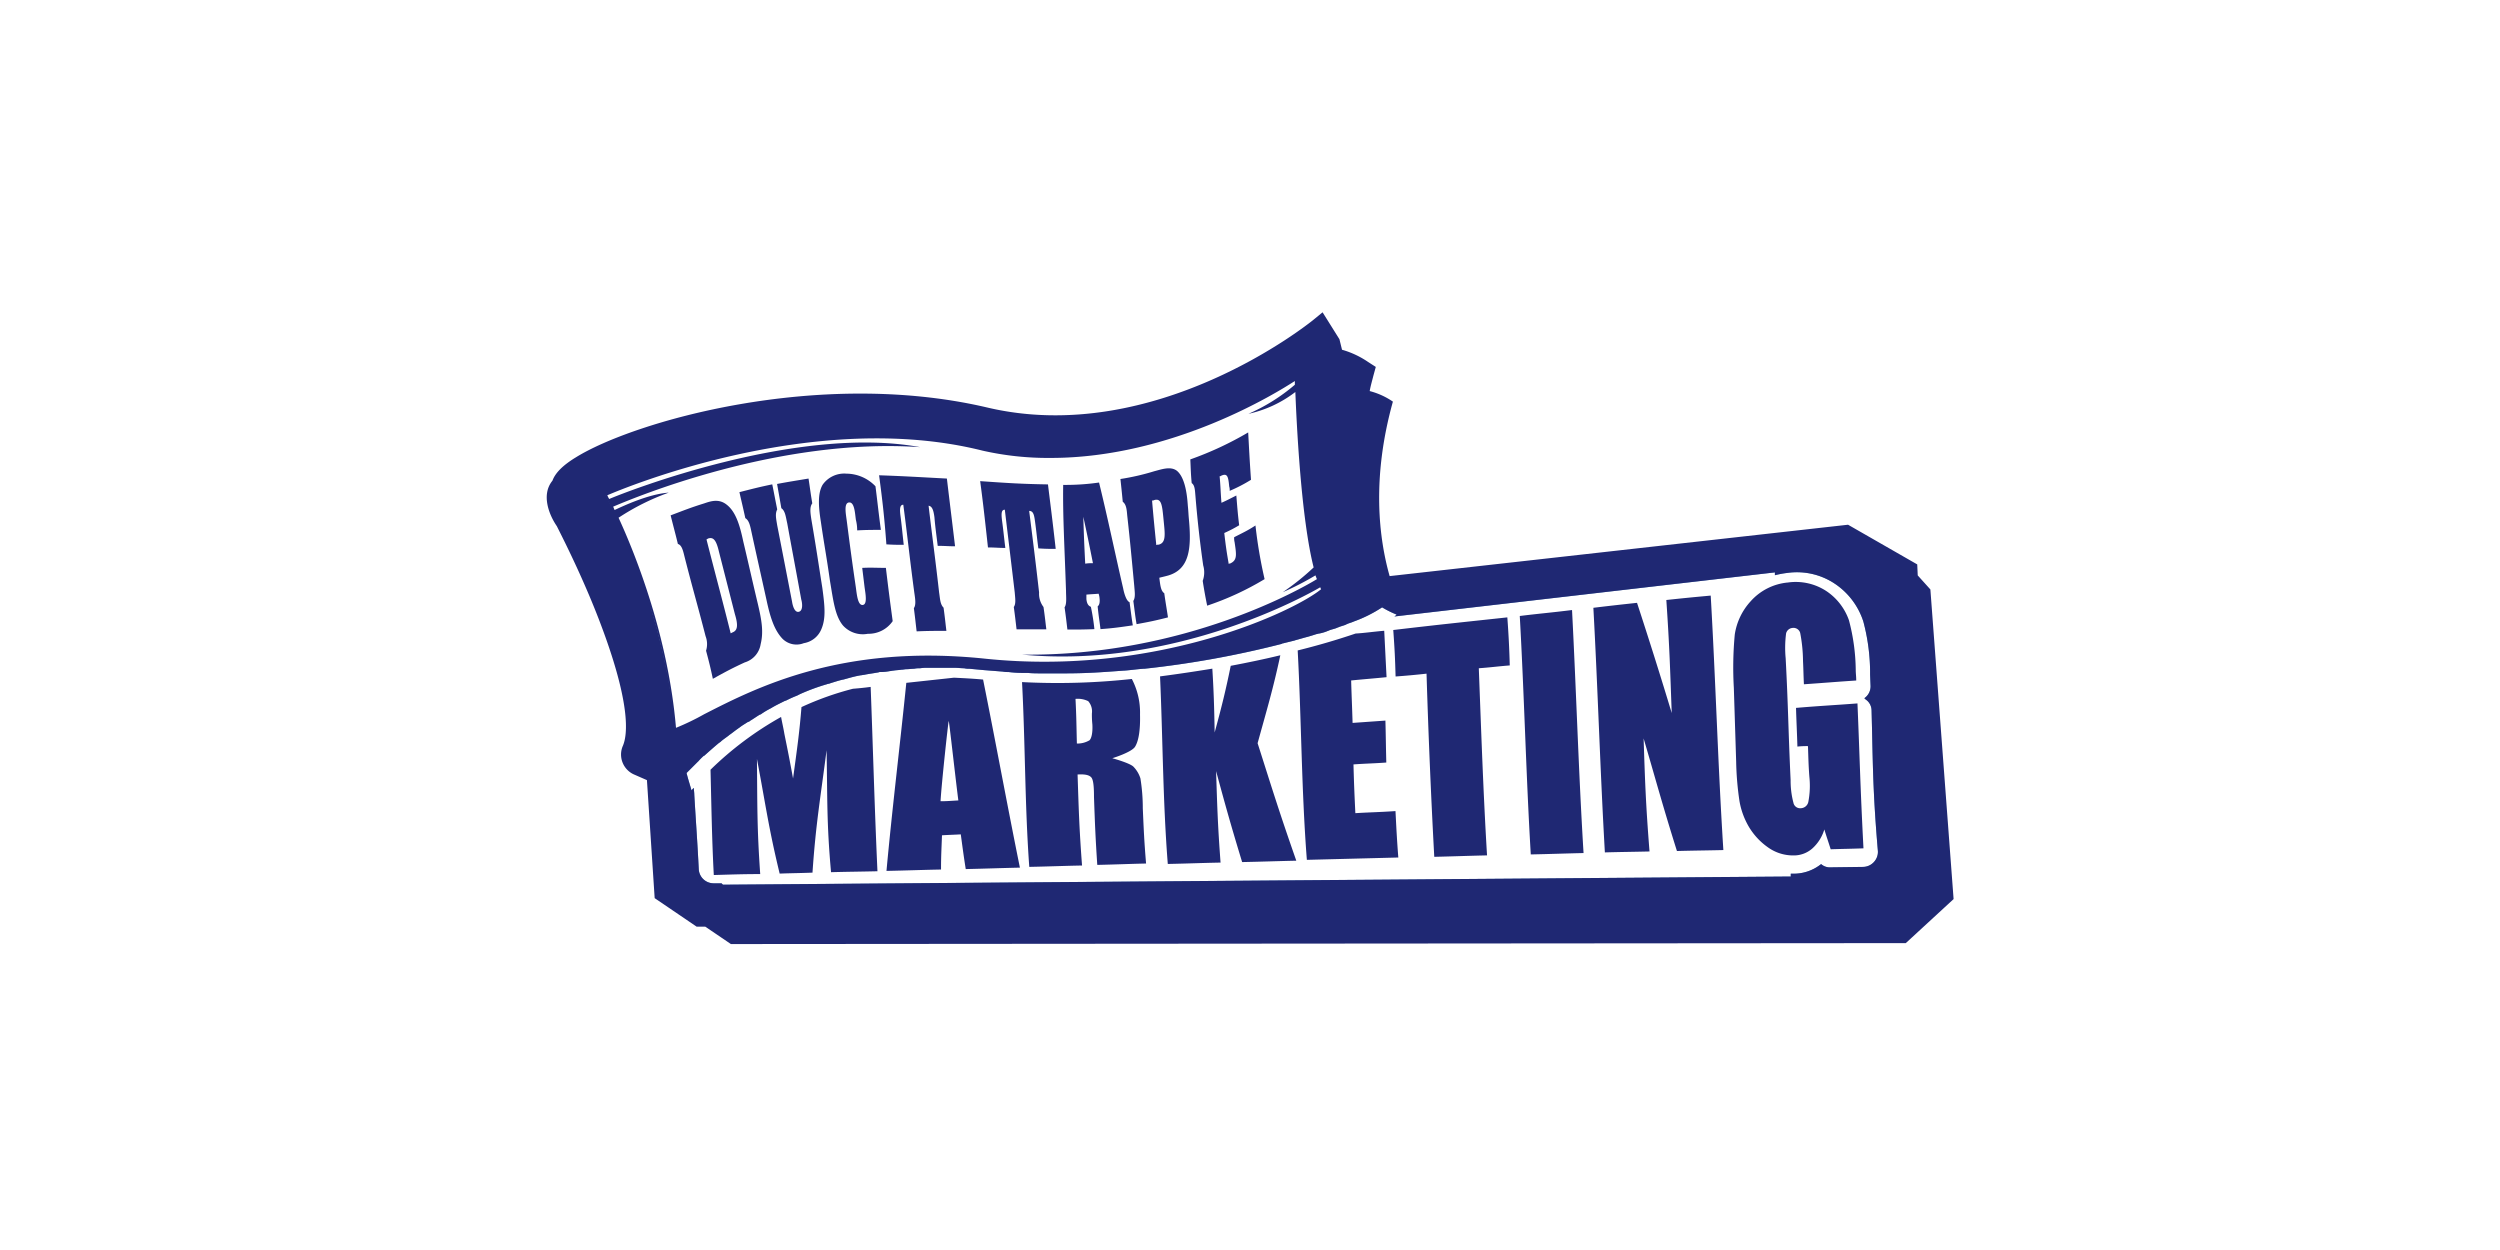
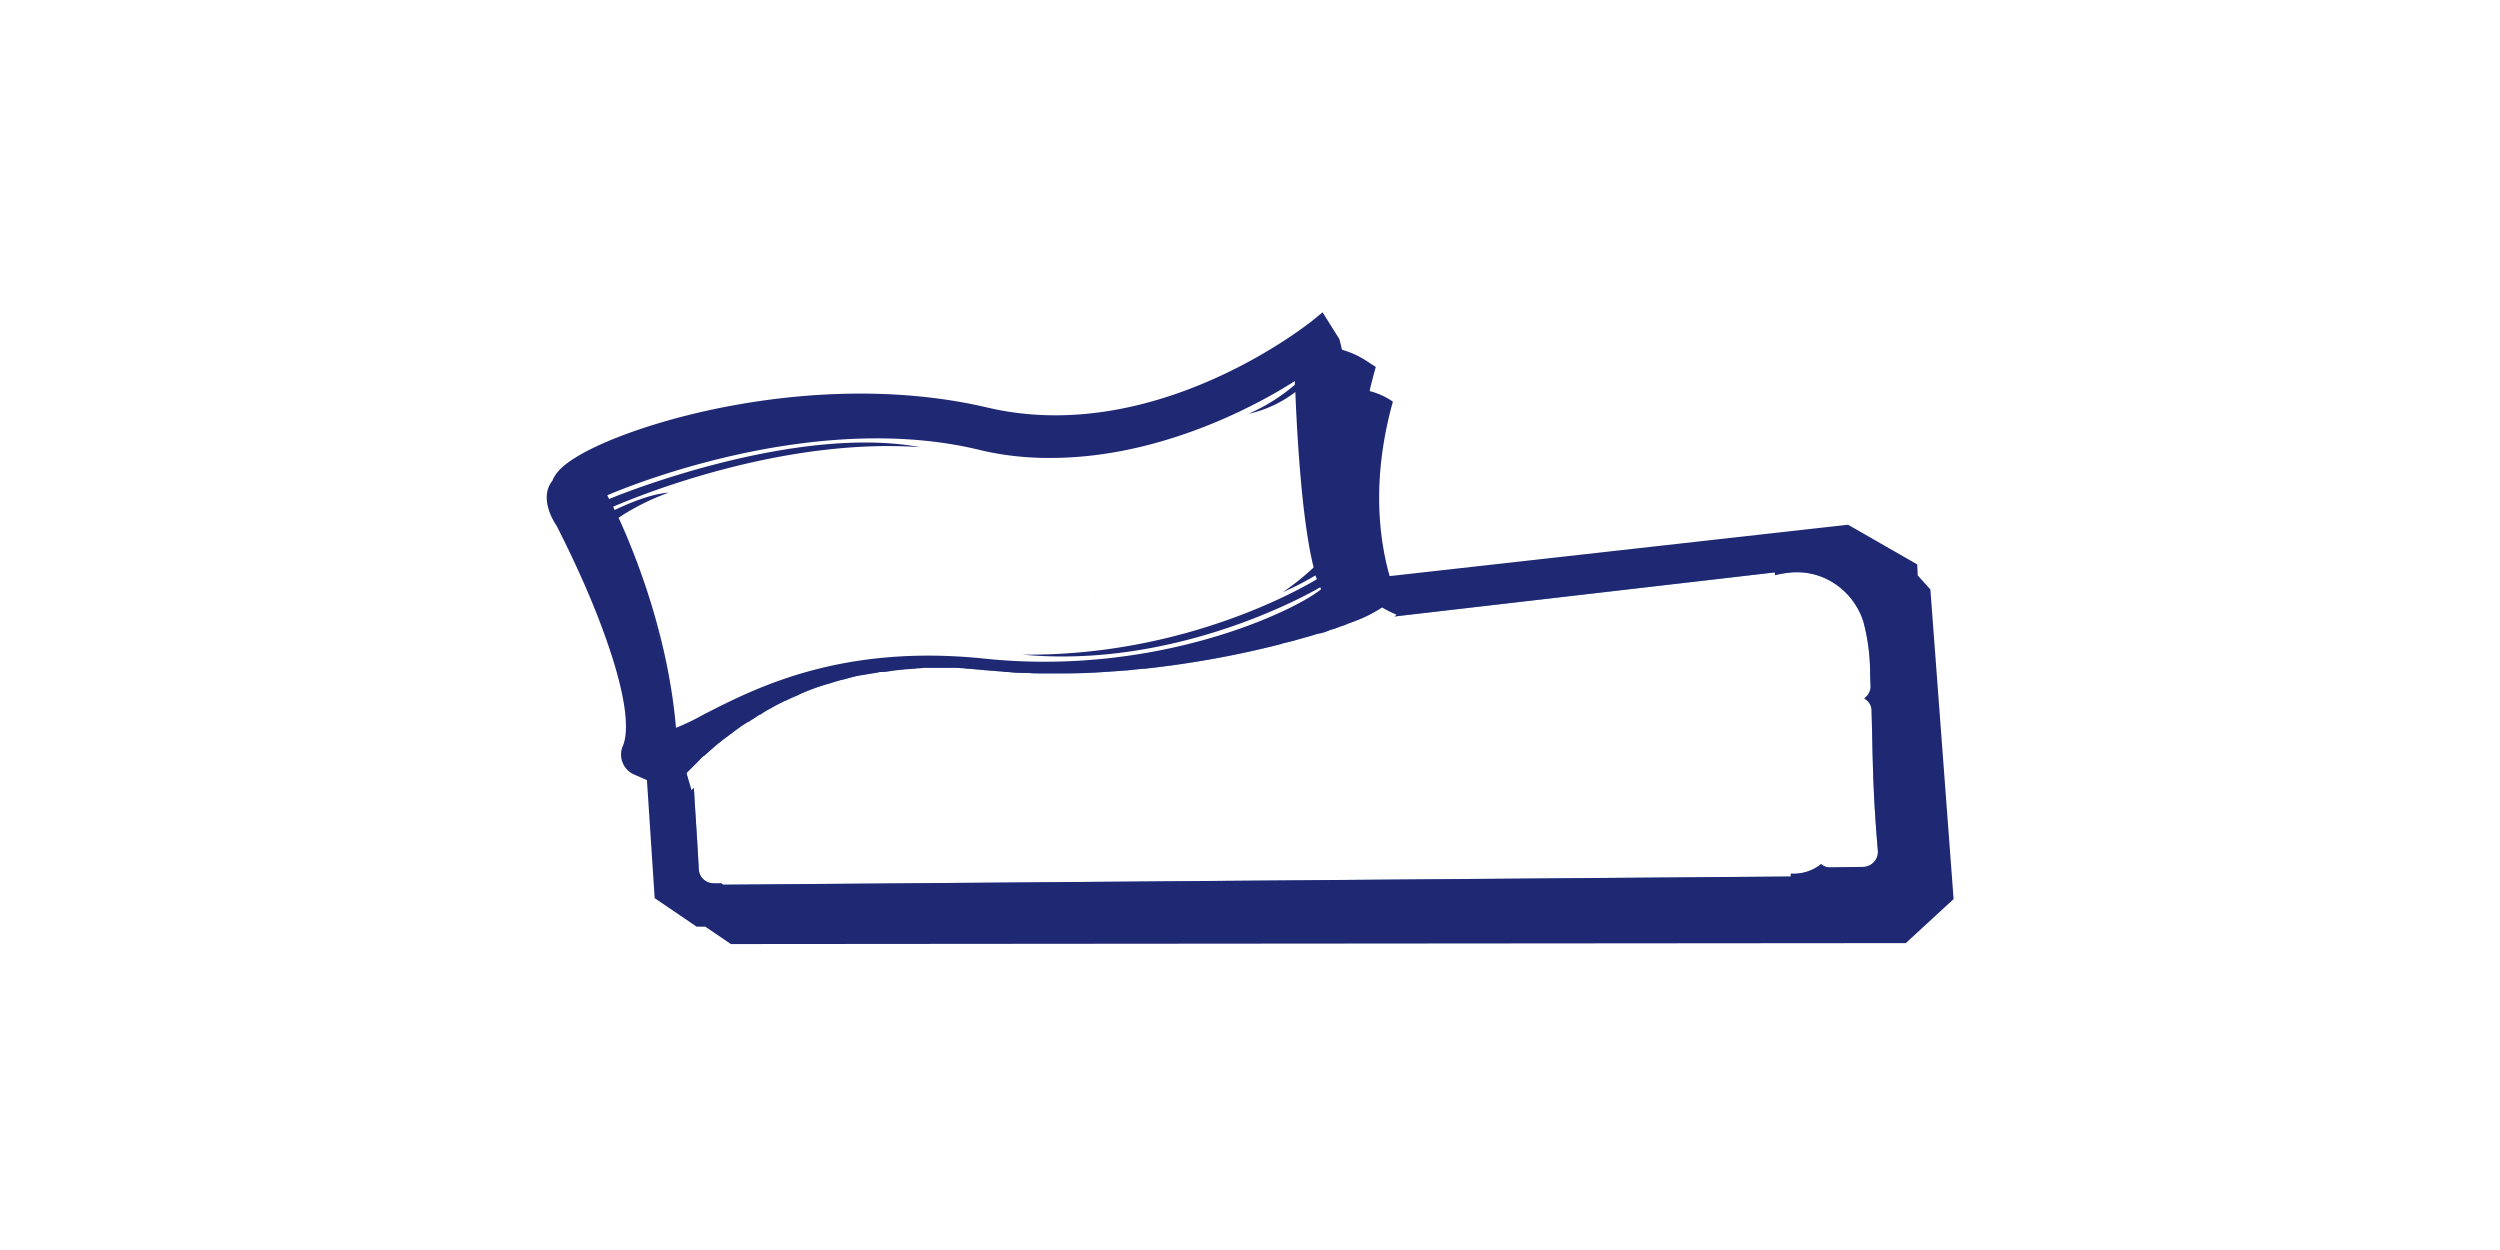
<svg xmlns="http://www.w3.org/2000/svg" width="218" height="109" fill="none">
-   <path d="M69.154 67.882c-.286-1.553-.433-2.31-.757-3.893-.082-.51-.204-1.003-.286-1.47a29.07 29.07 0 0 0-6.154 4.601c.078 3.084.121 6.111.286 9.182 1.596-.044 2.452-.082 4.048-.082-.286-4.053-.247-6.055-.286-10.043.757 3.966 1 5.951 1.981 10 1.146-.04 1.73-.04 2.863-.083.29-4.251.675-6.357 1.228-10.673.082 4.212 0 6.318.39 10.634 1.595-.043 2.413-.043 4.047-.082-.246-5.358-.389-10.717-.592-16.075-.593.082-1.103.125-1.553.164a26.136 26.136 0 0 0-4.48 1.596c-.182 2.258-.39 3.69-.735 6.224zM79.03 59.543c-.553 5.484-1.227 10.92-1.729 16.4 1.899-.04 2.863-.082 4.757-.121 0-1.228.043-1.821.082-2.984.675-.044 1.004-.044 1.64-.082.16 1.184.242 1.82.432 3.027 1.903-.043 2.82-.082 4.723-.126-1.103-5.44-2.106-10.92-3.21-16.4-.864-.081-1.677-.12-2.538-.163l-4.156.45zm2.985 10.328c.082-1.47.675-6.993.714-6.993.038 0 .596 5.051.839 6.92-.614.03-.934.069-1.553.069v.004zM89.121 59.478c.285 5.359.242 10.756.632 16.114 1.863-.038 2.741-.082 4.601-.12-.246-3.253-.285-4.805-.39-7.937.636-.038 1.004.044 1.19.247.186.203.242.796.242 1.73.082 2.31.126 3.494.286 5.907 1.73-.038 2.594-.082 4.255-.12-.164-1.986-.203-2.907-.285-4.805a16.246 16.246 0 0 0-.208-2.621 2.547 2.547 0 0 0-.592-1c-.286-.328-1.86-.756-1.86-.756s1.678-.51 1.985-1.003c.307-.493.467-1.432.433-2.82a6.292 6.292 0 0 0-.714-3.088c-3.18.347-6.381.438-9.575.272zm5.765 1.657a1.341 1.341 0 0 1 .329 1.064c-.007.32.006.64.038.96.044.757-.082 1.228-.246 1.392a2.064 2.064 0 0 1-1.103.286c-.039-1.514-.039-2.31-.12-3.893.374-.038.753.028 1.093.19h.009zM105.918 63.868c-.039-2.232-.082-3.62-.203-5.562-1.471.243-2.984.468-4.559.675.243 5.436.243 10.877.675 16.356 1.86-.039 2.738-.082 4.602-.12-.247-3.292-.29-4.849-.39-7.976.839 3.088 1.268 4.64 2.271 7.932 1.899-.039 2.82-.078 4.723-.121-1.514-4.325-2.107-6.275-3.374-10.246.835-3.027 1.35-4.722 1.981-7.667-1.349.328-2.82.636-4.325.92-.419 2.055-.765 3.487-1.401 5.81zM118.187 70.909c-.082-1.73-.121-2.595-.164-4.252 1.146-.082 1.73-.082 2.863-.164-.039-1.47-.039-2.188-.078-3.658l-2.863.203c-.043-1.475-.082-2.189-.125-3.702 1.228-.121 1.859-.165 3.088-.286-.083-1.595-.121-2.413-.204-4.048-.96.082-1.777.204-2.495.242a61.677 61.677 0 0 1-5.051 1.475c.328 6.055.328 12.187.8 18.26l7.975-.204c-.126-1.635-.165-2.452-.247-4.048-1.475.1-2.188.1-3.499.182zM131.439 53.835c-4.009.432-5.99.635-9.947 1.102.121 1.64.16 2.496.203 4.053a69.376 69.376 0 0 0 2.699-.247c.164 5.357.389 10.68.674 15.972 1.86-.044 2.742-.083 4.602-.126-.329-5.436-.51-10.877-.718-16.317 1.107-.082 1.639-.164 2.699-.247a83.145 83.145 0 0 0-.212-4.19zM132.524 53.714c.389 6.92.549 13.865.96 20.793 1.86-.039 2.742-.078 4.602-.121-.433-7.032-.636-14.13-1.004-21.191-1.859.233-2.737.294-4.558.519zM145.304 52.321c.285 4.173.329 6.055.471 9.856a442.413 442.413 0 0 0-3.027-9.61c-1.514.165-2.271.247-3.806.433.389 7.118.597 14.272 1.003 21.33 1.557-.044 2.31-.044 3.893-.082-.329-4.174-.39-6.055-.515-9.857 1.107 3.763 1.596 5.644 2.906 9.818 1.596-.044 2.452-.044 4.048-.083-.471-7.382-.674-14.808-1.103-22.19-1.539.143-2.357.22-3.87.385zM161.971 61.338c-2.162.164-3.213.208-5.358.39.039 1.349.082 2.023.121 3.373a7.48 7.48 0 0 1 .921-.04c.039 1.065.039 1.553.121 2.66.078.721.051 1.45-.082 2.163a.692.692 0 0 1-.674.593.59.59 0 0 1-.632-.472 7.48 7.48 0 0 1-.246-1.98c-.204-4.295-.204-6.32-.433-10.635a9.773 9.773 0 0 1 .039-2.163.629.629 0 0 1 .554-.471.607.607 0 0 1 .674.432c.157.81.239 1.632.247 2.457.039.795.039 1.224.078 2.024 1.82-.126 2.742-.208 4.562-.329 0-.39-.043-.592-.043-.96a17.548 17.548 0 0 0-.592-4.294 5.08 5.08 0 0 0-1.899-2.496 4.861 4.861 0 0 0-3.417-.796 4.935 4.935 0 0 0-3.252 1.635 5.477 5.477 0 0 0-1.388 2.902 30.913 30.913 0 0 0-.082 4.645l.203 6.44c.021 1.143.116 2.285.285 3.416a6.66 6.66 0 0 0 .801 2.227c.422.719.992 1.34 1.673 1.82.649.47 1.431.72 2.232.715.599.01 1.181-.201 1.635-.593a3.625 3.625 0 0 0 1.063-1.674c.204.675.325 1 .554 1.73 1.142-.039 1.73-.039 2.859-.082-.286-5.497-.32-7.789-.524-12.637z" fill="#1F2873" />
  <path d="M166.184 49.808l-5.237-2.988-40.939 4.58s-4.506-7.218-1.185-18.973c-1.82-1.146-2.594-.964-2.594-.964l-.329-1.47-.757-1.186s-13.839 11.47-29.343 7.75c-16.642-3.892-36.008 2.863-36.683 5.869-1.003.921.39 2.863.39 2.863s7.892 15.089 5.825 20.162c-.286.714.51 1.064.51 1.064l1.64.713.674 10.41 2.984 2.024 102.449-.082 4.169-3.845-1.574-25.927zm-113.43-6.73s17.464-7.831 32.907-3.965c14.064 3.131 27.333-6.197 27.333-6.197s.389 14.886 2.413 18.505c-2.188 1.942-14.25 7.75-29.547 6.154-15.4-1.634-23.293 4.727-26.99 6.077-.965-11.167-6.116-20.573-6.116-20.573zM163.42 75.165a1.293 1.293 0 0 1-.921.433l-2.858.039a1.15 1.15 0 0 1-.839-.286 3.833 3.833 0 0 1-2.457.84h-.19v.246l-93.117.71-.12-.122h-.719a1.298 1.298 0 0 1-1.267-1.228c-.104-2.163-.264-4.355-.389-6.487 0-.208-.039-.39-.039-.593-.082.04-.125.121-.203.203-.147-.51-.307-1.003-.433-1.513l.51-.51.472-.472.043-.039c.146-.167.302-.324.467-.471.044 0 .083-.044.126-.082.389-.346.757-.675 1.224-1.064a.535.535 0 0 0 .164-.121c.208-.186.471-.35.675-.515l.043-.039c.247-.164.51-.39.757-.554.039-.038.12-.082.164-.12.242-.187.467-.308.714-.472a.21.21 0 0 0 .164-.082c.285-.165.593-.39.865-.55a.311.311 0 0 0 .164-.082c.255-.173.521-.33.796-.471.082-.039.126-.082.208-.121.324-.186.674-.35.999-.515.043 0 .082-.039.125-.039.312-.16.633-.305.96-.432l.247-.126a18.16 18.16 0 0 1 2.348-.865c.082-.038.208-.038.29-.082.39-.12.757-.246 1.142-.328.082 0 .125-.04.164-.04.432-.12.865-.246 1.35-.328.081 0 .207-.039.289-.039.385-.082.753-.125 1.185-.203.082 0 .121-.044.203-.044h.121c.255-.005.508-.033.757-.082.082 0 .208-.039.29-.039.242-.043.467-.043.713-.082.143 0 .308-.043.433-.043.208 0 .471-.039.675-.039.169-.035.342-.05.514-.043.21-.032.42-.045.632-.04h2.413c.246 0 .553.04.8.04.153.035.31.05.467.043l1.297.121 1.596.126c.169.031.34.044.51.038.391.05.784.075 1.177.078h.51c.39.04.796.04 1.185.04h2.024c1.185 0 2.314-.04 3.46-.122h.043l1.674-.12h.043c.571-.044 1.125-.126 1.678-.165h.082a84.82 84.82 0 0 0 11.941-2.163c.039-.039.039-.039.082-.039l.999-.246c.044 0 .083-.039.126-.039l.865-.246c.043 0 .125-.04.164-.04.285-.082.554-.164.796-.246.082 0 .125-.043.207-.043a3.51 3.51 0 0 0 .714-.203c.082-.04.125-.04.203-.083.208-.082.433-.12.636-.203.082-.043.121-.043.203-.082.208-.082.389-.121.593-.203.043-.044.125-.044.164-.083.225-.082.389-.125.554-.203a11.628 11.628 0 0 0 2.452-1.228c.405.244.828.455 1.267.631a.64.64 0 0 1-.203.165l33.188-3.845v.247c.364-.093.734-.16 1.107-.204a5.95 5.95 0 0 1 4.29 1.064 6.282 6.282 0 0 1 2.314 3.17c.404 1.512.603 3.072.592 4.636l.039.96a1.247 1.247 0 0 1-.549 1.103c.082.044.121.126.203.165a1.165 1.165 0 0 1 .433.865l.043 1.73c.082 3.745.121 6.015.51 10.574.01.17-.014.343-.072.504a1.28 1.28 0 0 1-.261.438z" fill="#74A0CD" />
-   <path d="M61.404 43.896c.592-.203 1.297-.432 1.98.126.8.631 1.147 1.86 1.432 3.209.515 2.162.757 3.29 1.271 5.44.325 1.389.51 2.413.243 3.495a1.981 1.981 0 0 1-1.389 1.596c-1.102.51-1.634.795-2.78 1.431-.204-.96-.33-1.47-.593-2.452.13-.417.114-.865-.043-1.272-.714-2.78-1.146-4.212-1.86-7.032-.121-.51-.246-.92-.553-1.003-.243-1.003-.39-1.514-.632-2.495 1.142-.429 1.739-.675 2.924-1.043zm2.31 11.331l.163-.082c.433-.164.51-.593.204-1.596l-1.389-5.44c-.246-1.064-.51-1.298-.96-1.146-.043.043-.082.043-.125.082.817 3.213 1.31 4.99 2.106 8.174v.008zM67.76 42.201c1.108-.208 1.64-.285 2.743-.471.12.757.164 1.185.328 2.162-.246.329-.164.839-.082 1.393.39 2.27.593 3.658.96 5.99.203 1.513.329 2.62-.082 3.58a2.006 2.006 0 0 1-1.535 1.229 1.73 1.73 0 0 1-1.864-.39c-.714-.757-1.064-1.864-1.388-3.373-.51-2.314-.8-3.58-1.298-5.873-.12-.55-.203-1.06-.55-1.267-.207-.96-.328-1.432-.514-2.266 1.146-.29 1.678-.433 2.863-.68.165.8.247 1.272.433 2.189-.208.39-.082.865 0 1.392.51 2.595.796 4.092 1.297 6.665.043.29.208.964.593.865.385-.1.29-.8.207-1.064-.471-2.595-.757-4.091-1.228-6.669-.121-.51-.164-1.064-.51-1.297-.147-.848-.23-1.32-.372-2.115zM74.633 45.328c-.082-.593-.121-1.553-.593-1.514-.471.04-.285.965-.203 1.596.285 2.227.467 3.58.796 5.83.082.592.164 1.552.592 1.513.428-.038.247-.964.165-1.556l-.204-1.678c.84-.04 1.224 0 2.063 0 .247 2.067.39 3.13.593 4.644a2.552 2.552 0 0 1-2.163 1.103 2.339 2.339 0 0 1-2.162-.713c-.714-.84-.865-2.271-1.142-3.893-.29-2.063-.514-3.209-.8-5.19-.203-1.297-.285-2.452.164-3.208a2.305 2.305 0 0 1 2.068-.96 3.538 3.538 0 0 1 2.534 1.102c.164 1.267.246 2.106.471 3.802-.8 0-1.228 0-2.067.043a3.65 3.65 0 0 0-.112-.921zM76.657 41.444c2.353.082 3.538.164 5.912.286.203 1.73.385 3.17.713 5.907-.592 0-.864-.039-1.513-.039-.121-1.003-.203-1.513-.286-2.495-.082-.632-.203-.96-.51-1.003.324 2.742.593 4.683.921 7.59.082.51.082.999.385 1.297.126.921.165 1.35.247 2.024-1.004 0-1.553 0-2.595.043-.082-.674-.121-1.103-.242-2.024.203-.285.12-.8.039-1.35-.39-2.905-.593-4.886-.96-7.667-.286 0-.33.325-.247.96.125.96.164 1.47.285 2.535-.592 0-.865 0-1.513-.04-.208-2.815-.411-4.285-.636-6.024zM85.47 41.955c2.353.164 3.538.246 5.913.285.203 1.678.385 3.027.674 5.622-.596 0-.865 0-1.513-.043-.126-.96-.165-1.432-.29-2.349-.078-.596-.16-.92-.51-.92.328 2.594.553 4.376.865 7.114-.028.454.109.904.385 1.267.125.865.164 1.271.246 1.946h-2.595c-.082-.675-.12-1.064-.242-1.946.203-.286.121-.757.082-1.267-.329-2.781-.553-4.602-.865-7.218-.285 0-.324.285-.246.92.125.922.164 1.389.29 2.414-.593 0-.865-.043-1.514-.043-.29-2.673-.454-4.105-.68-5.782zM95.43 54.86c-.964.038-1.43.038-2.352.038-.082-.674-.121-1.063-.247-1.941.208-.286.126-.922.126-1.432-.126-3.806-.29-6.543-.247-9.242a20.341 20.341 0 0 0 3.127-.207c.757 3.087 1.393 6.158 2.106 9.246.082.432.286 1.103.554 1.185.121.865.164 1.297.285 2.024-1.146.164-1.678.246-2.82.329-.082-.718-.164-1.108-.246-1.986.164-.12.203-.389.164-.717a1.537 1.537 0 0 0-.082-.385c-.432.039-.636.039-1.064.078v.389c.04.389.165.592.39.674.138.643.24 1.293.307 1.947zm-.125-5.748c-.324-1.635-.51-2.534-.839-4.048.043 1.553.082 2.452.165 4.087.223-.034.449-.047.674-.039zM98.293 44.939c-.043-.51-.082-.96-.389-1.185a123.57 123.57 0 0 0-.203-1.985 20.5 20.5 0 0 0 2.941-.675c.636-.16 1.431-.467 1.985-.039.865.714.921 2.78.96 3.127.043.432.043.636.082 1.064.247 2.594.043 4.376-1.777 4.93-.286.082-.472.121-.8.203.082.636.125 1.146.432 1.35.121.864.203 1.297.324 2.106-1.102.285-1.634.389-2.737.592-.126-.713-.164-1.146-.285-2.024.203-.324.12-.796.082-1.297-.225-2.405-.35-3.793-.615-6.167zm2.535 2.594a.38.38 0 0 1 .203-.038c.675-.165.554-.922.433-2.163-.122-1.241-.165-1.903-.8-1.73a.349.349 0 0 1-.204.044c.121 1.418.204 2.274.368 3.87v.017zM109.477 45.82a40.71 40.71 0 0 0 .796 4.68 25.113 25.113 0 0 1-5.008 2.314 42.87 42.87 0 0 1-.389-2.162c.158-.434.173-.907.043-1.35a100.86 100.86 0 0 1-.675-6.033c-.043-.467-.043-.96-.328-1.142-.082-.864-.082-1.297-.121-2.067a28.982 28.982 0 0 0 5.047-2.352c.082 1.513.125 2.413.246 4.13-.593.37-1.215.693-1.859.964a1.139 1.139 0 0 0-.044-.39c-.078-.864-.16-1.184-.713-.92a.155.155 0 0 1-.121.039c.082.865.082 1.353.16 2.313.553-.246.8-.389 1.297-.635.082 1.003.121 1.557.247 2.594-.418.252-.852.478-1.298.675.126 1.107.203 1.64.389 2.703a.15.15 0 0 1 .056-.036.14.14 0 0 1 .065-.007c.636-.285.554-.757.39-1.86a1.499 1.499 0 0 1-.039-.432c.757-.394 1.146-.558 1.859-1.025z" fill="#1F2873" />
  <path d="M95.47 52.118a.14.14 0 0 1 .083.039c-.04 0-.04-.04-.083-.04zM95.224 52.191l-.04.04.04-.04z" fill="#1F2873" />
  <path d="M115 34.615s-.636.385-1.73.917c-.082-1.552-.082-2.595-.082-2.655v-.247l-.203.165c-.126.082-13.407 9.28-27.199 6.193-15.396-3.845-32.842 3.892-33.002 3.97l-.125.082.082.121s.246.471.636 1.298c-.554.203-.8.324-.8.324a88.374 88.374 0 0 1 4.173 8.342 50.9 50.9 0 0 1 2.063 10.492v.165l.164-.083c.433-.164.865-.389 1.431-.635.083.328.204.674.286 1.003 3.702-1.35 9.489-7.629 24.889-6.055 15.292 1.596 29.841-3.62 32.042-5.518C113.136 45.92 115 34.615 115 34.615zM53.939 45.146a20.326 20.326 0 0 1 4.376-2.188c-1.777.121-4.009 1.185-4.722 1.514-.044-.083-.083-.208-.126-.29 1.678-.714 14.337-6.055 26.77-5.19-10.755-1.98-25.727 3.927-27.116 4.52a2.536 2.536 0 0 1-.164-.325c1.678-.718 18.138-7.547 32.717-3.892 1.952.442 3.95.655 5.95.636 10.635 0 19.773-5.726 21.287-6.708v.328a16.207 16.207 0 0 1-4.048 2.535 10.34 10.34 0 0 0 4.091-1.903c.121 3.027.511 11.002 1.596 15.297a21.65 21.65 0 0 1-2.698 2.162c.983-.428 1.938-.92 2.858-1.47.035.111.077.221.126.328-1.103.675-11.474 6.747-25.685 6.583 13.372 1.267 24.967-5.277 25.97-5.87.039.044.039.126.082.165-2.309 1.903-14.293 7.629-29.343 6.055-12.473-1.298-19.937 2.538-24.457 4.848-.793.447-1.613.843-2.456 1.185-.675-7.893-3.456-14.947-5.008-18.32z" fill="#1F2873" />
  <path d="M168.329 51.4l-1.103-1.224-.043-.96-6.033-3.46-39.974 4.48c-.921-3.252-1.596-8.467.285-15.214a6.432 6.432 0 0 0-2.024-.921c.083-.467.204-.865.325-1.35l.207-.756-.674-.433a7.786 7.786 0 0 0-2.271-1.064l-.225-.917-1.47-2.348-.904.74c-.121.082-13.658 11.08-28.422 7.542-14.704-3.412-30.819 1.267-35.805 4.377-1.107.674-1.782 1.349-2.024 2.024-1.003 1.228-.29 2.988.385 3.97.246.51 2.067 4.004 3.62 8.014 2.824 7.3 2.595 10.163 2.106 11.205a1.903 1.903 0 0 0 1.064 2.456l1.064.467.674 10.29 3.663 2.49h.753l2.231 1.514 102.45-.082 4.169-3.84-2.024-27zm-5.83 24.193l-2.859.038a1.147 1.147 0 0 1-.839-.285 3.831 3.831 0 0 1-2.456.839h-.19v.246l-93.117.714-.12-.121h-.719a1.298 1.298 0 0 1-1.267-1.228c-.104-2.163-.264-4.355-.39-6.487 0-.208-.038-.39-.038-.593-.082.04-.125.121-.203.203-.147-.51-.308-1.003-.433-1.513l.51-.51.472-.472.043-.039c.146-.167.302-.324.467-.471.043 0 .082-.044.126-.082.389-.346.756-.675 1.224-1.064a.537.537 0 0 0 .164-.121c.207-.186.471-.35.674-.515l.044-.039c.246-.164.51-.39.757-.554.038-.038.12-.082.164-.12.242-.187.467-.308.713-.472a.21.21 0 0 0 .165-.082c.285-.165.592-.39.865-.55a.311.311 0 0 0 .164-.082 7.42 7.42 0 0 1 .796-.471c.082-.039.125-.082.208-.121.324-.186.674-.35.998-.515.044 0 .083-.039.126-.039a9.86 9.86 0 0 1 .96-.432l.246-.126a18.16 18.16 0 0 1 2.349-.865c.082-.038.208-.038.29-.082.389-.12.757-.246 1.141-.328.082 0 .126-.04.165-.04.432-.12.865-.246 1.349-.328.082 0 .208-.039.29-.039.385-.082.752-.125 1.185-.203.082 0 .12-.044.203-.044h.121c.254-.005.508-.033.757-.082.082 0 .208-.039.29-.039.242-.043.467-.043.713-.082.143 0 .307-.043.433-.043.207 0 .471-.039.674-.039.17-.035.342-.05.515-.043.209-.032.42-.045.632-.04h2.413c.246 0 .553.04.8.04.153.035.31.05.467.043l1.297.121 1.596.126c.168.031.34.044.51.038.39.05.784.075 1.177.078h.51c.39.04.796.04 1.185.04h2.024c1.185 0 2.314-.04 3.46-.122h.043l1.674-.12h.043c.571-.044 1.124-.126 1.678-.165h.082a84.83 84.83 0 0 0 11.941-2.163c.039-.039.039-.039.082-.039l.999-.246c.043 0 .082-.039.126-.039l.865-.246c.043 0 .125-.04.164-.04.285-.082.553-.164.796-.246.082 0 .125-.043.207-.043a3.51 3.51 0 0 0 .714-.203c.082-.04.125-.04.203-.083.208-.082.433-.12.636-.203.082-.043.121-.043.203-.082.208-.082.389-.121.593-.203.043-.044.125-.044.164-.083.225-.082.389-.125.553-.203a11.635 11.635 0 0 0 2.453-1.228 8.78 8.78 0 0 0 1.267.631.633.633 0 0 1-.204.165l33.189-3.845v.247c.364-.093.734-.16 1.107-.204a5.95 5.95 0 0 1 4.29 1.064 6.282 6.282 0 0 1 2.314 3.17c.404 1.512.603 3.071.592 4.636l.039.96a1.258 1.258 0 0 1-.549 1.103c.082.044.121.126.203.165a1.165 1.165 0 0 1 .433.865l.043 1.73c.082 3.745.121 6.015.51 10.574.015.338-.103.668-.328.92a1.31 1.31 0 0 1-.926.45zM52.754 43.078s17.463-7.832 32.907-3.966c14.064 3.131 27.332-6.197 27.332-6.197s.39 14.886 2.414 18.505c-2.189 1.942-14.25 7.75-29.547 6.154-15.4-1.634-23.293 4.727-26.99 6.077-.965-11.167-6.116-20.573-6.116-20.573z" fill="#1F2873" />
</svg>